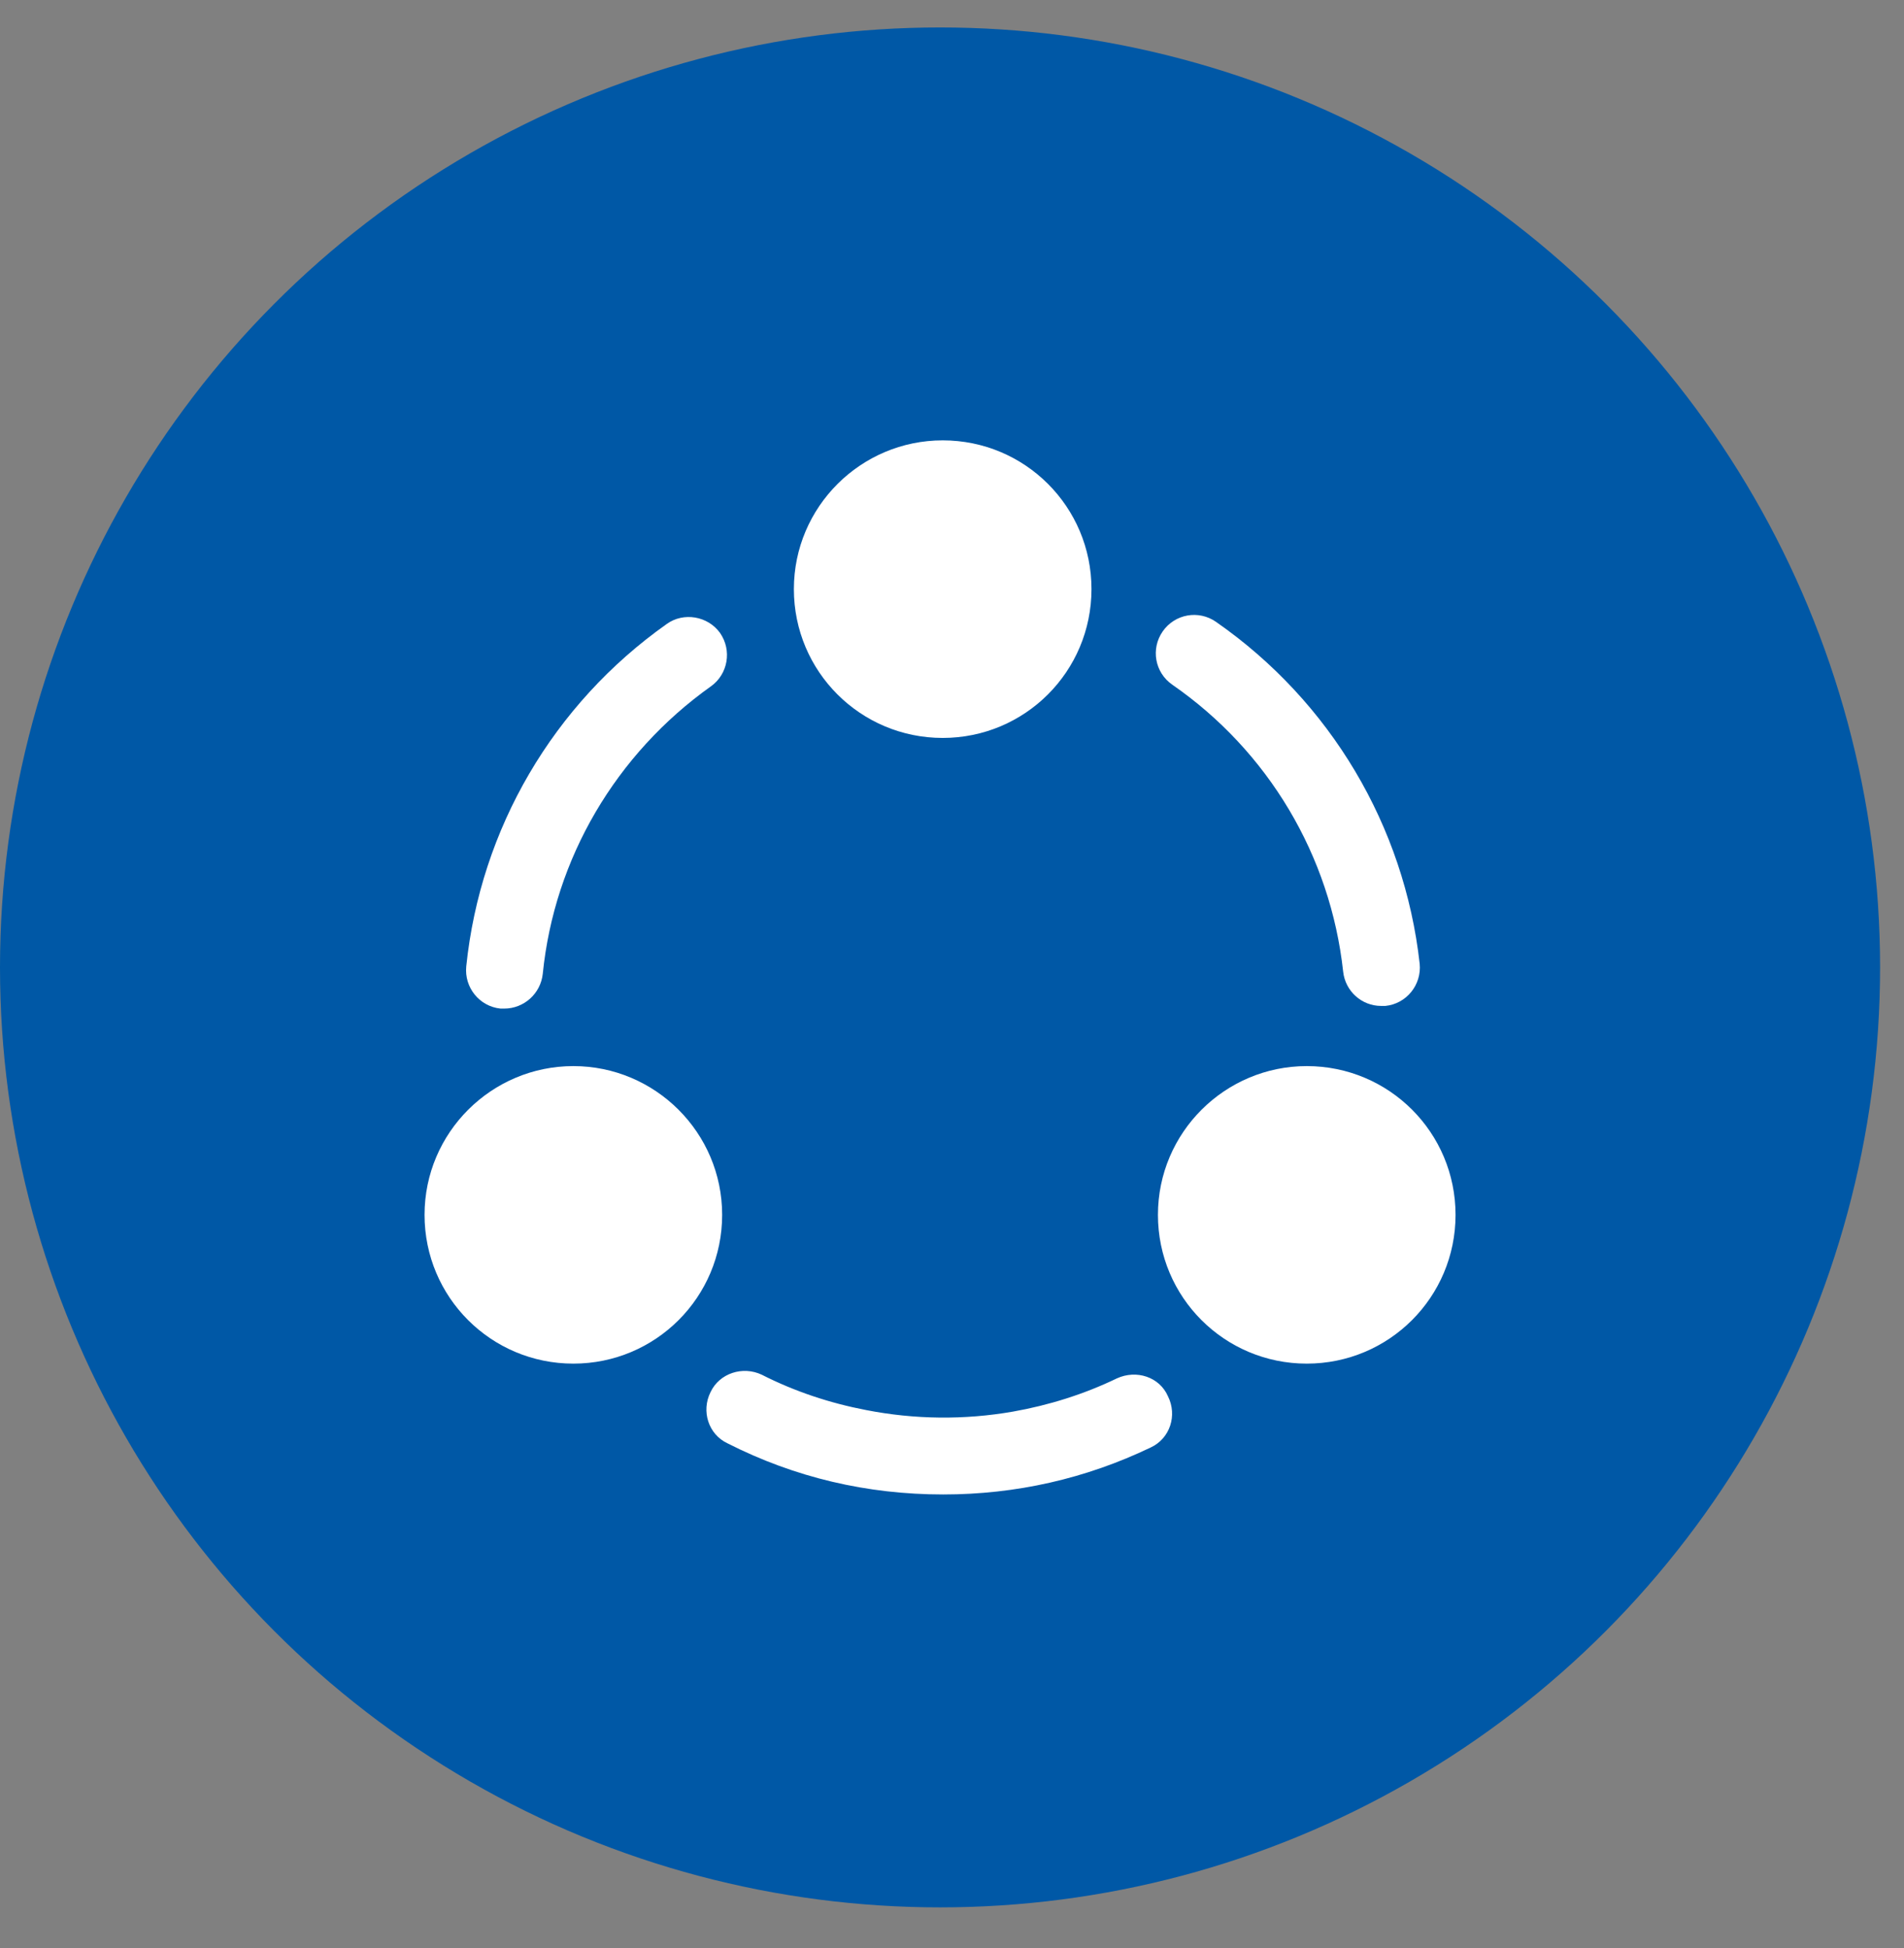
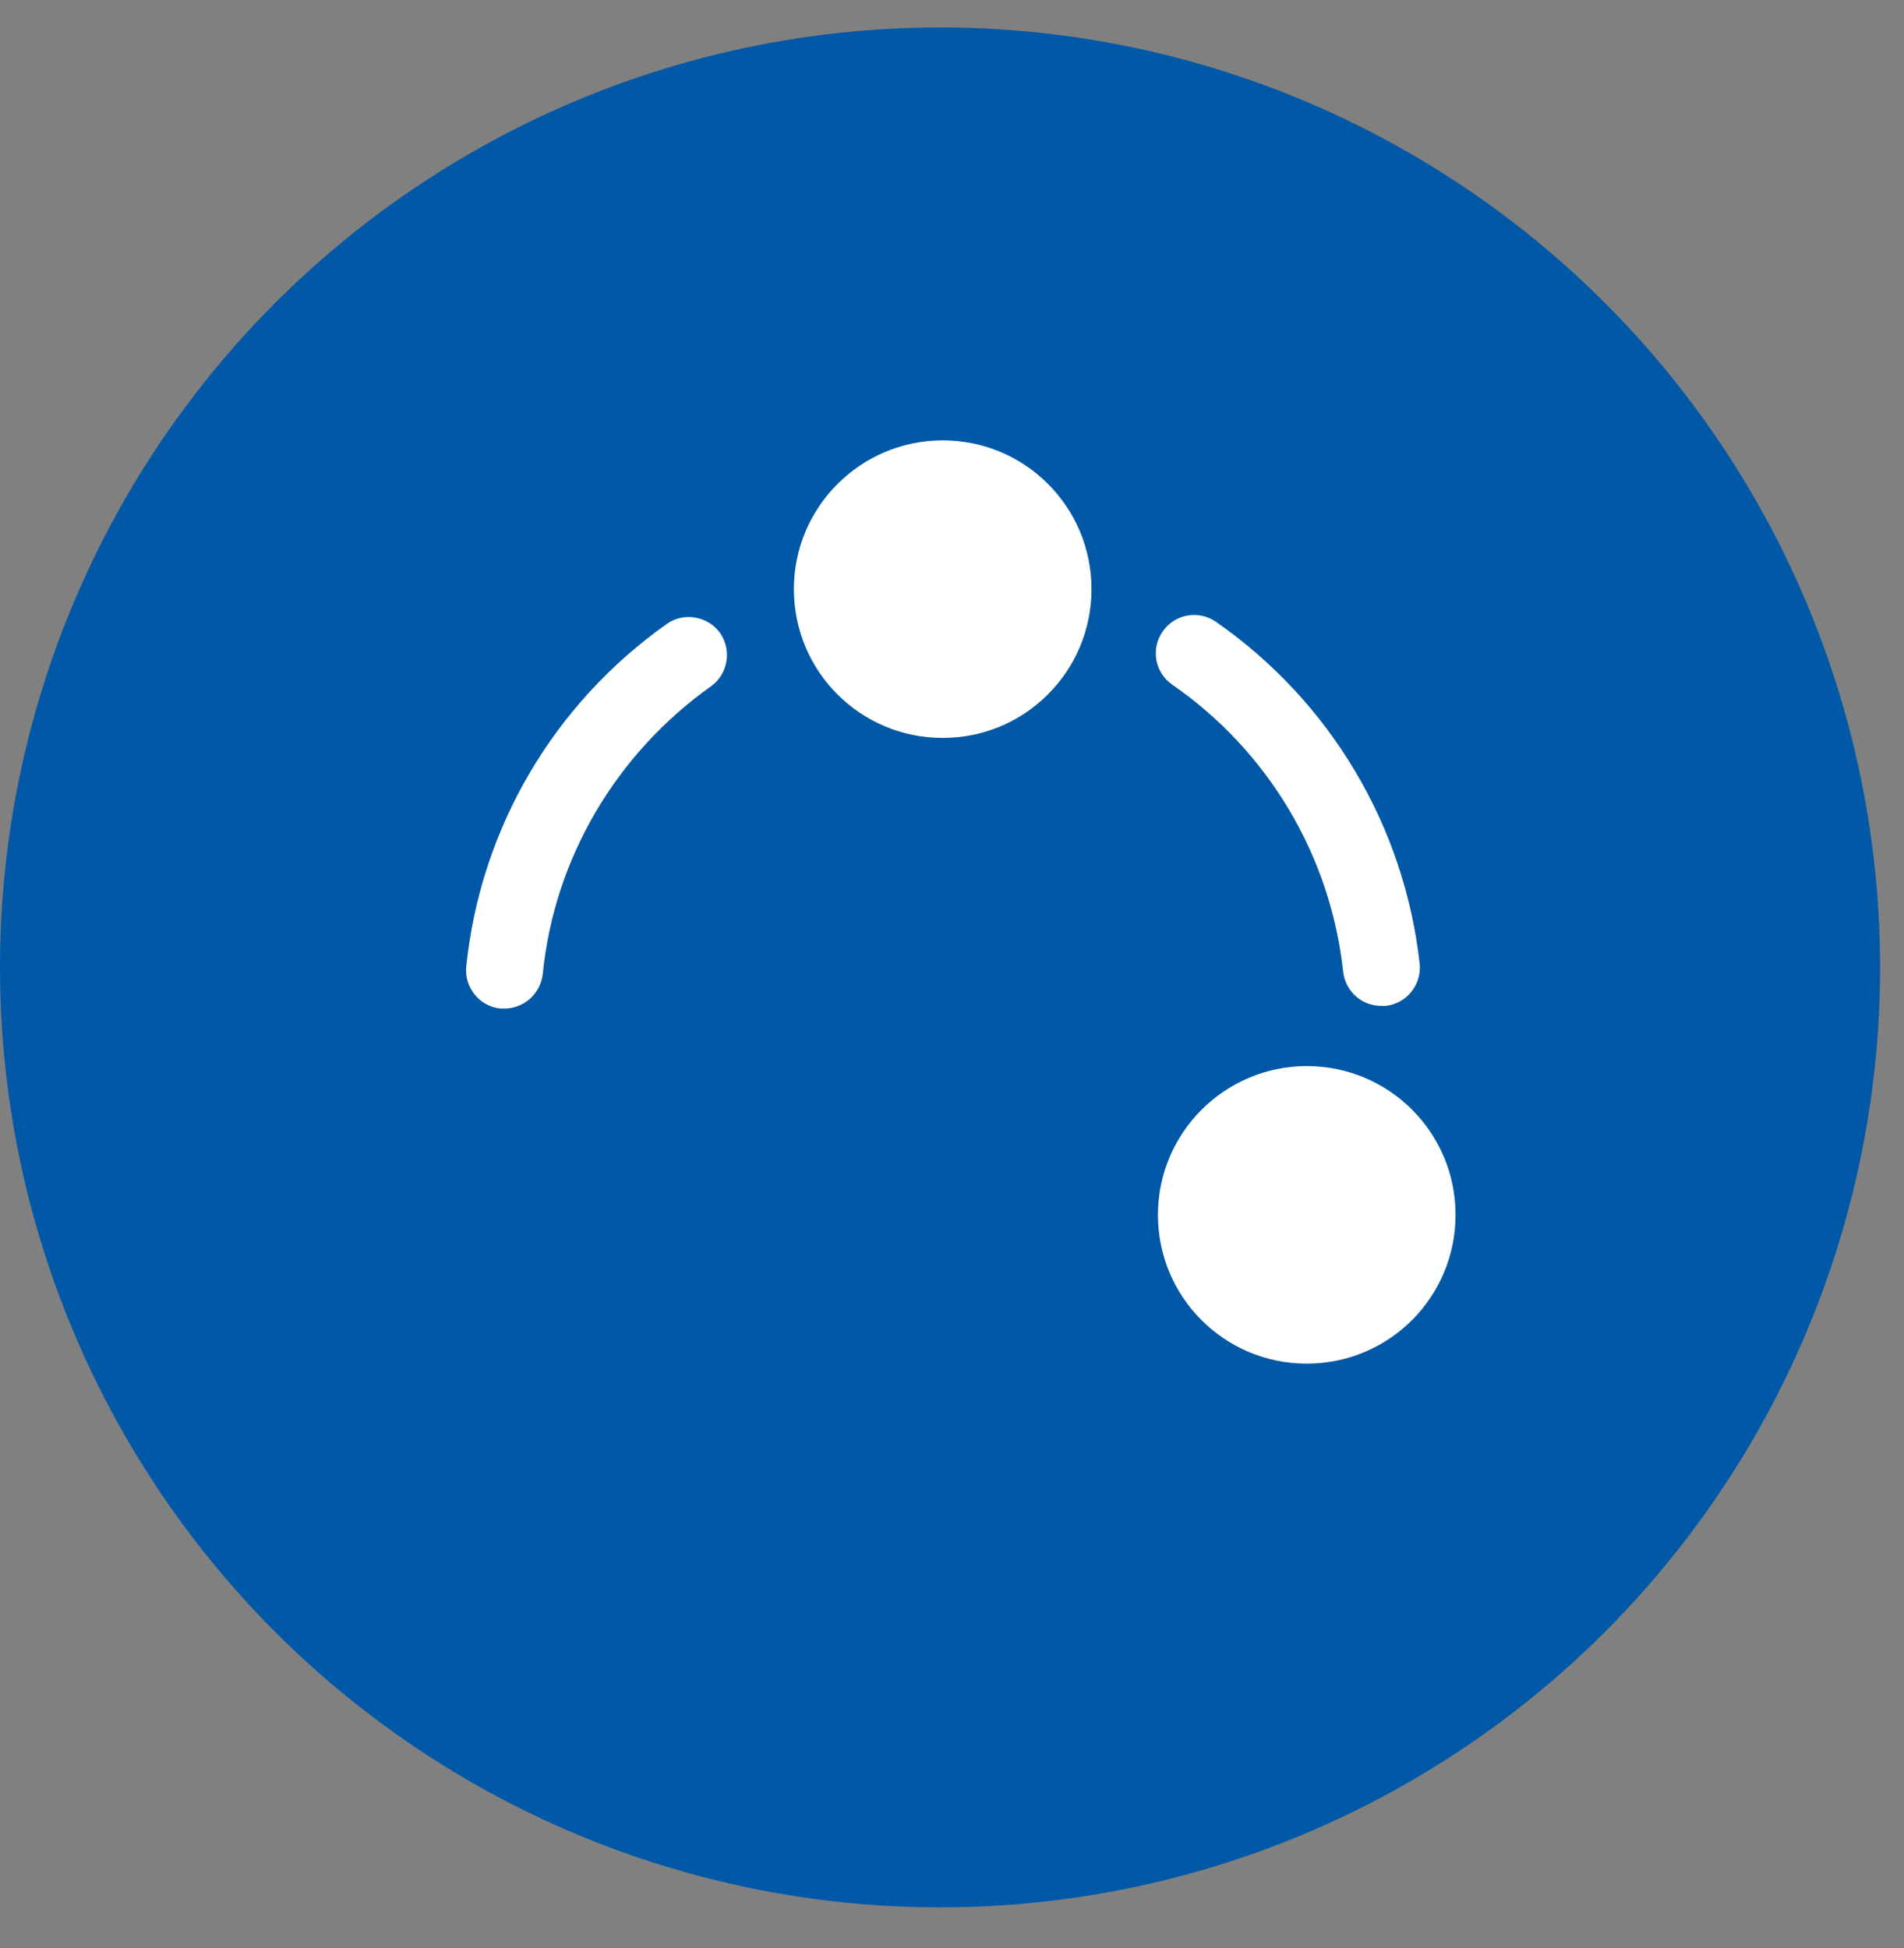
<svg xmlns="http://www.w3.org/2000/svg" width="43" height="44" viewBox="0 0 43 44" fill="none">
  <rect x="0" y="0" width="43" height="44" fill="#808080" stroke="none" />
  <circle cx="21.23" cy="21.85" r="21.23" fill="#0058A6" />
  <path d="M31.192 22.72C30.751 22.72 30.382 22.386 30.334 21.946C30.048 19.324 28.642 16.965 26.473 15.463C26.08 15.189 25.985 14.653 26.259 14.26C26.533 13.867 27.069 13.771 27.462 14.045C30.048 15.845 31.716 18.657 32.062 21.767C32.109 22.244 31.764 22.672 31.287 22.72C31.251 22.72 31.228 22.72 31.192 22.72Z" fill="white" />
  <path d="M11.388 22.78C11.364 22.78 11.328 22.78 11.304 22.78C10.828 22.732 10.482 22.303 10.53 21.826C10.851 18.716 12.496 15.904 15.058 14.093C15.439 13.819 15.987 13.914 16.261 14.295C16.535 14.689 16.44 15.225 16.059 15.499C13.914 17.024 12.52 19.384 12.258 21.993C12.21 22.446 11.829 22.78 11.388 22.78Z" fill="white" />
-   <path d="M25.985 32.694C24.519 33.397 22.946 33.754 21.302 33.754C19.586 33.754 17.953 33.373 16.428 32.598C15.999 32.396 15.832 31.872 16.047 31.442C16.249 31.014 16.774 30.847 17.203 31.049C17.953 31.431 18.752 31.693 19.562 31.848C20.658 32.062 21.778 32.074 22.875 31.883C23.685 31.74 24.483 31.49 25.222 31.133C25.663 30.93 26.187 31.097 26.378 31.538C26.592 31.967 26.425 32.491 25.985 32.694Z" fill="white" />
  <path d="M21.29 9.946C19.443 9.946 17.929 11.447 17.929 13.306C17.929 15.165 19.431 16.667 21.29 16.667C23.149 16.667 24.65 15.165 24.65 13.306C24.65 11.447 23.149 9.946 21.29 9.946Z" fill="white" />
-   <path d="M12.949 24.079C11.102 24.079 9.588 25.58 9.588 27.439C9.588 29.298 11.09 30.799 12.949 30.799C14.807 30.799 16.309 29.298 16.309 27.439C16.309 25.58 14.796 24.079 12.949 24.079Z" fill="white" />
  <path d="M29.512 24.079C27.665 24.079 26.151 25.58 26.151 27.439C26.151 29.298 27.653 30.799 29.512 30.799C31.371 30.799 32.872 29.298 32.872 27.439C32.872 25.58 31.371 24.079 29.512 24.079Z" fill="white" />
</svg>